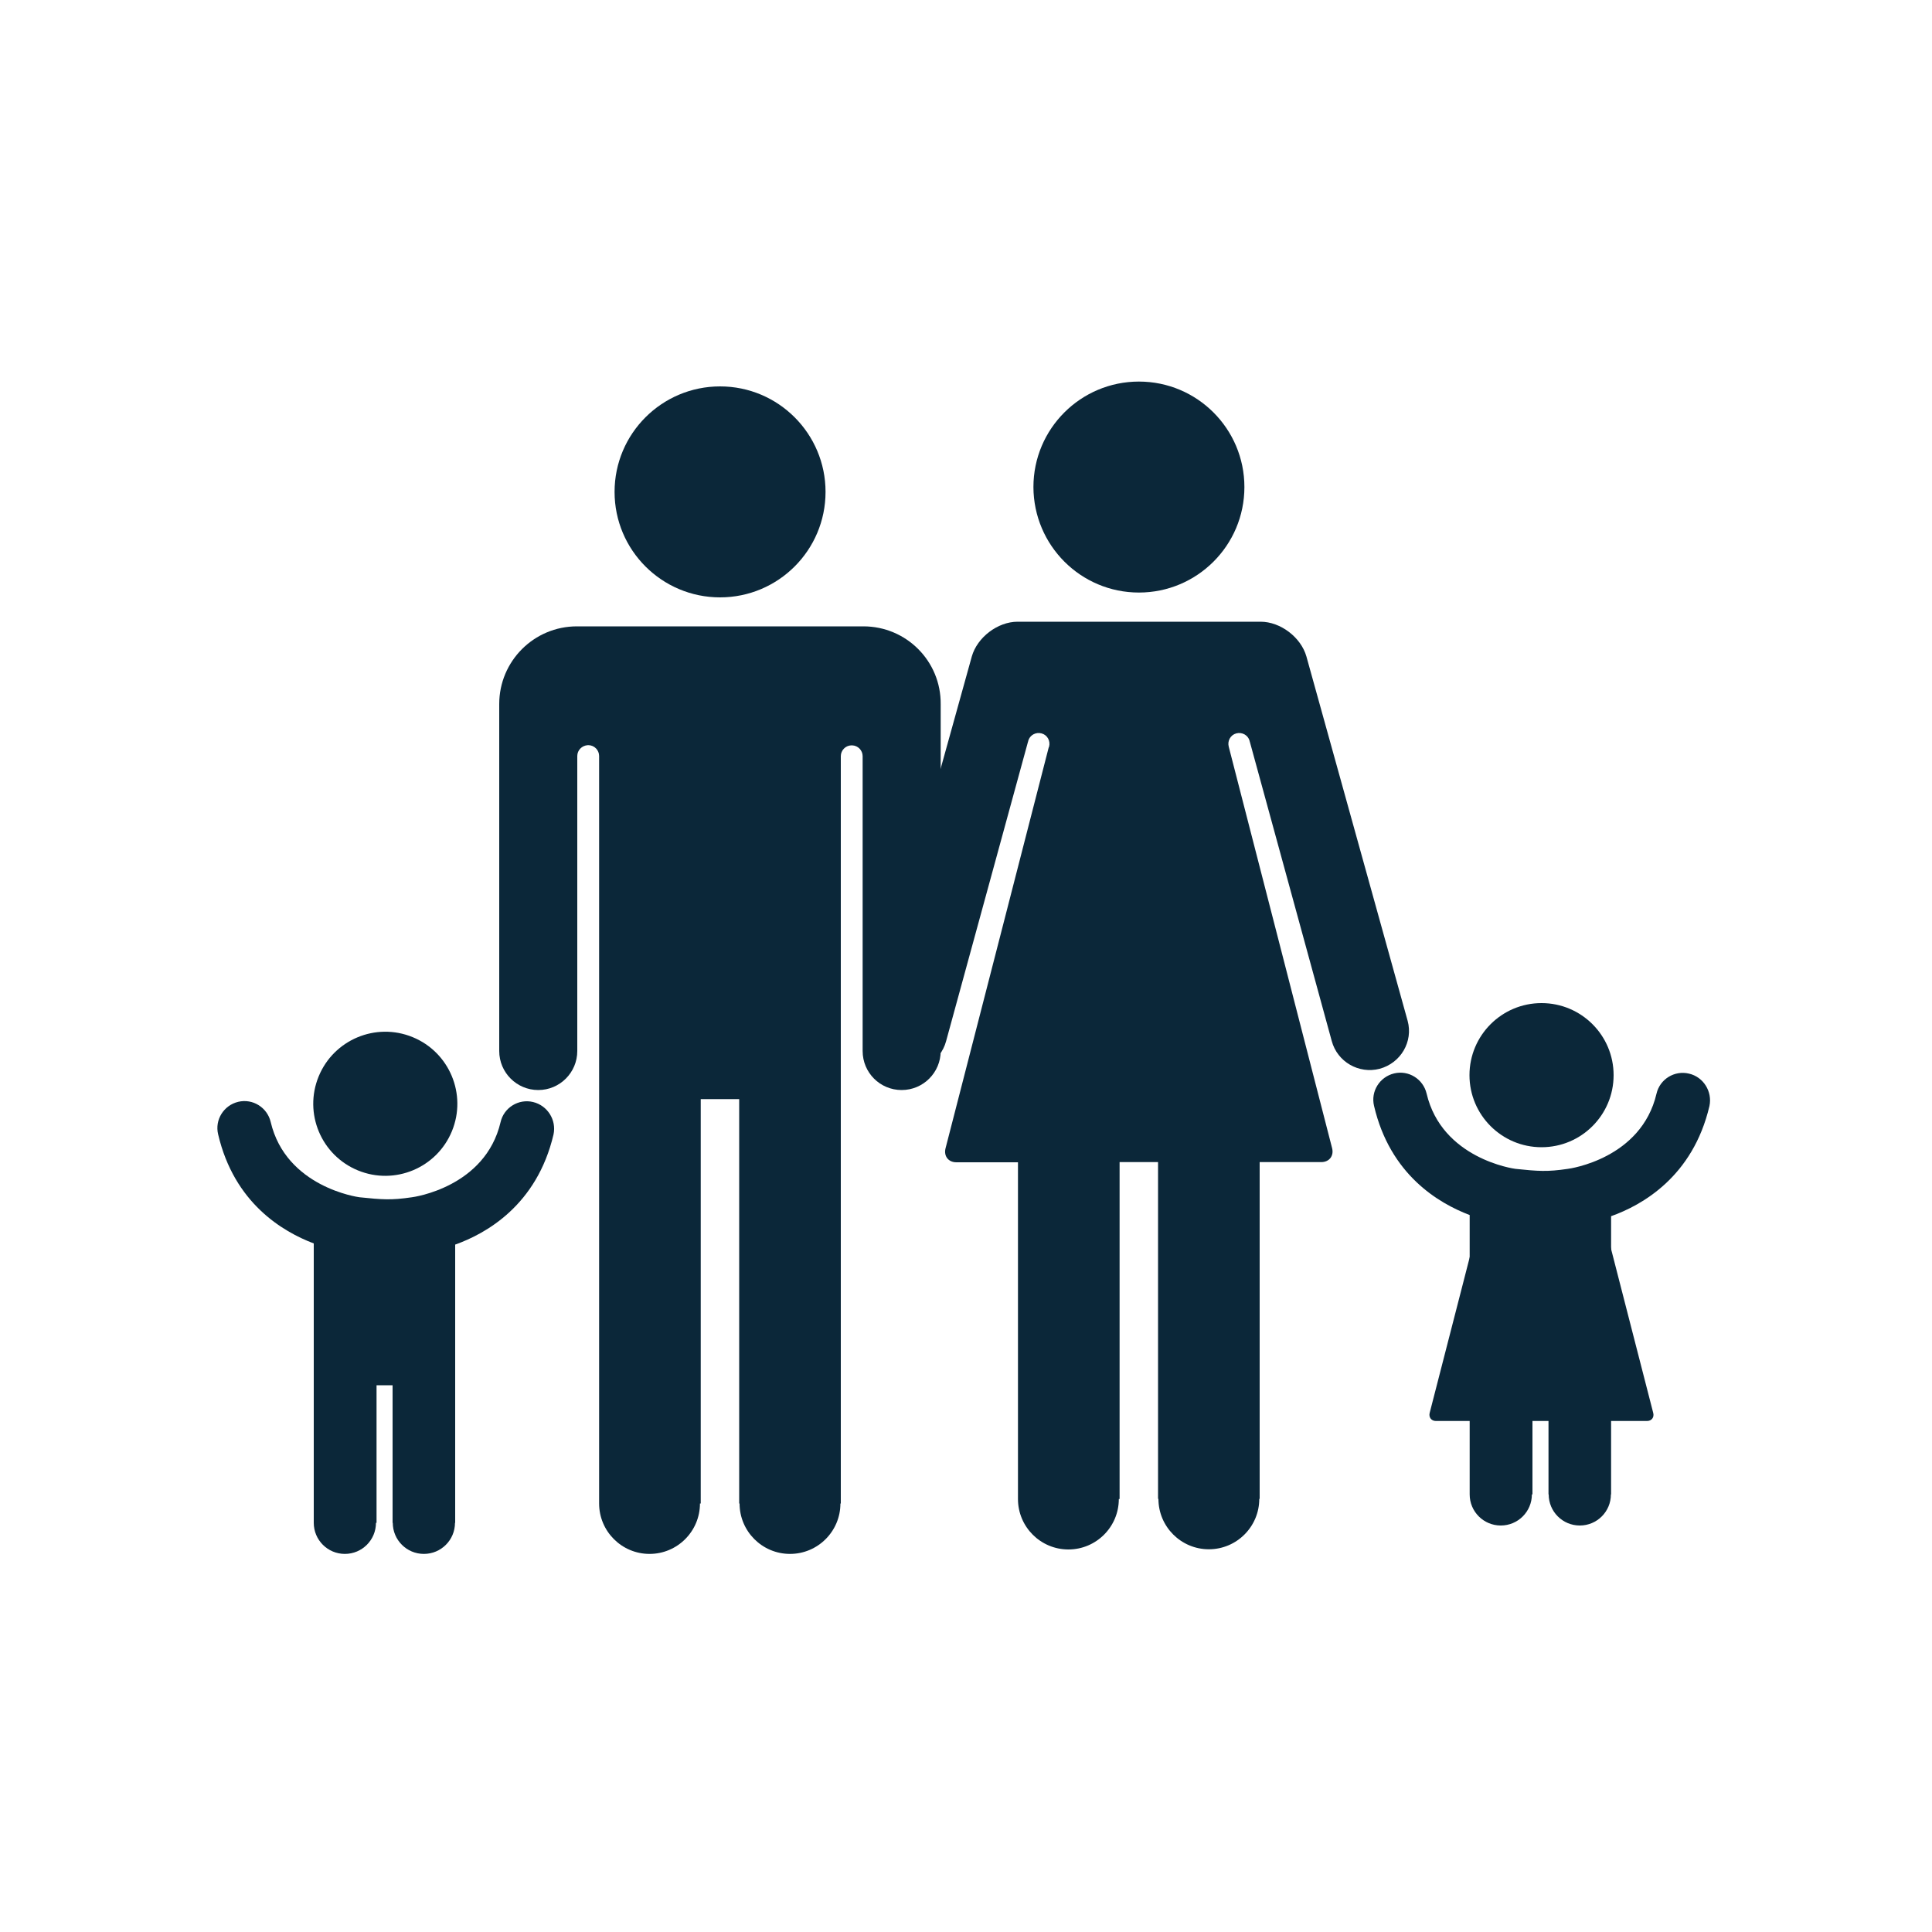
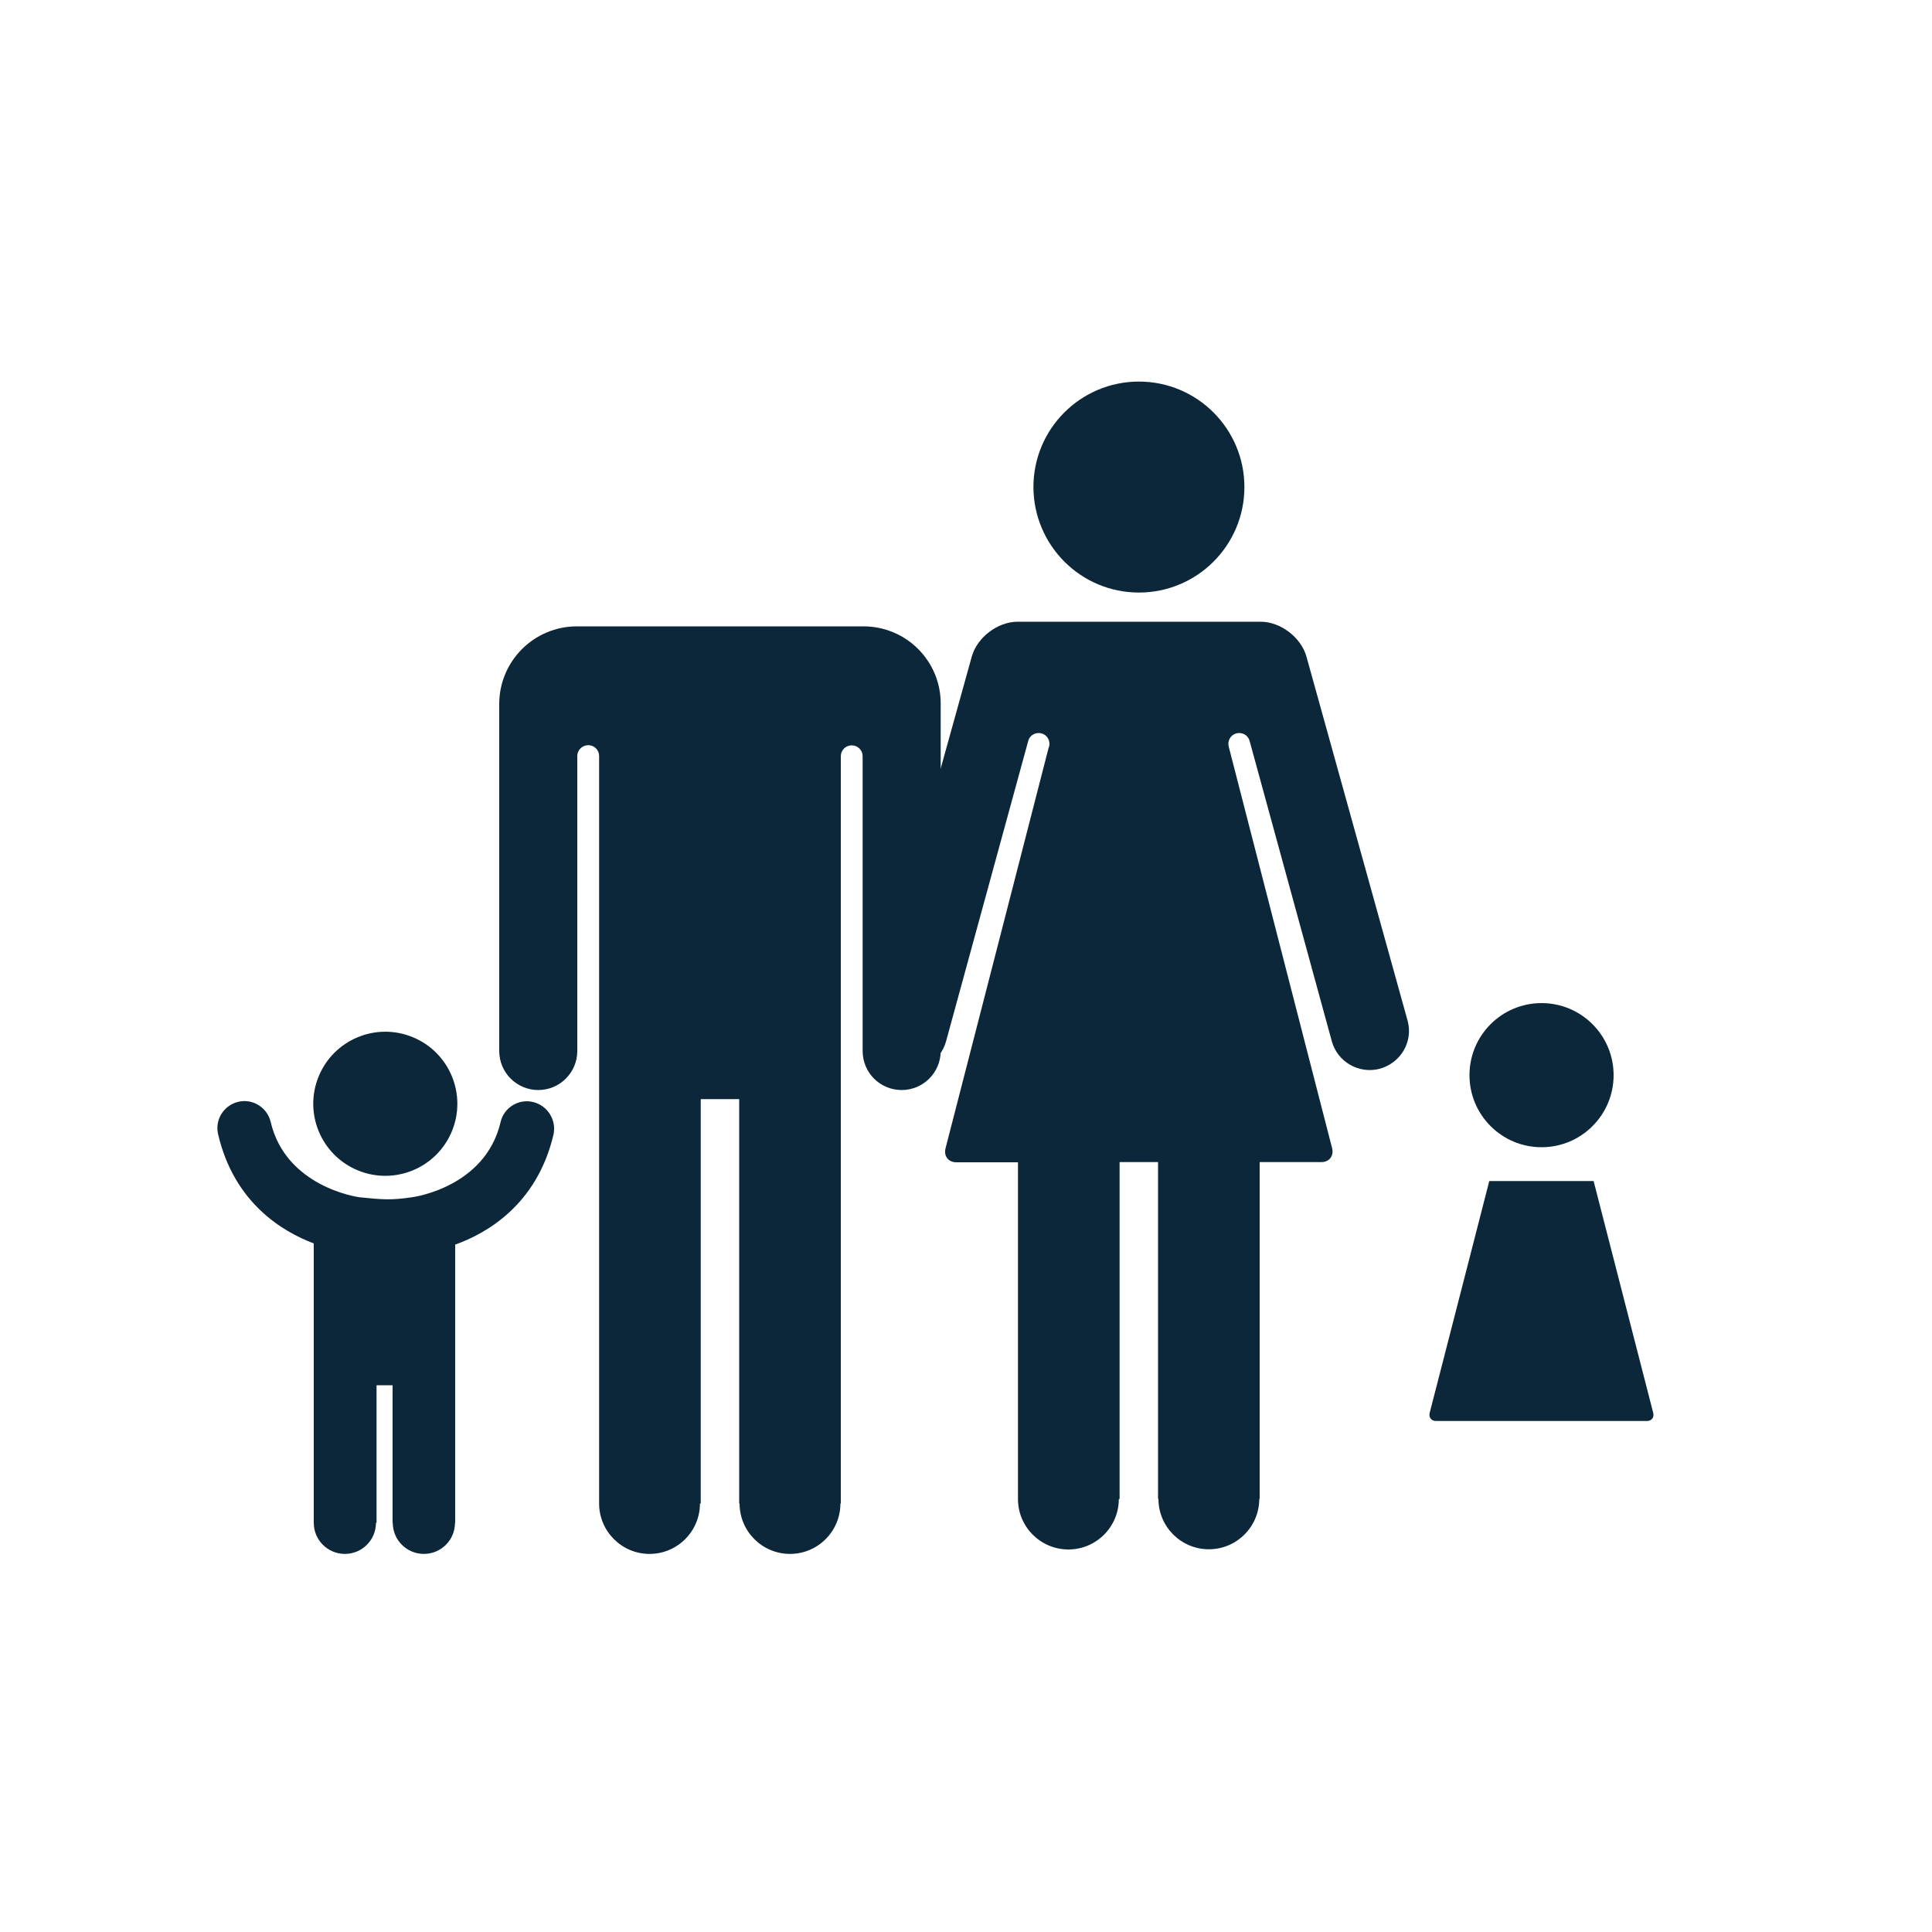
<svg xmlns="http://www.w3.org/2000/svg" version="1.1" id="Livello_1" x="0px" y="0px" viewBox="0 0 100 100" style="enable-background:new 0 0 100 100;" xml:space="preserve">
  <style type="text/css">
	.st0{fill:#0B2739;}
</style>
  <g>
    <g>
      <path class="st0" d="M58.95,30.67c3.01,0,5.46-2.44,5.46-5.46c0-3.01-2.44-5.46-5.46-5.46c-3.01,0-5.46,2.44-5.46,5.46    C53.5,28.23,55.94,30.67,58.95,30.67z" />
      <path class="st0" d="M72.86,52.84l-5.24-18.86c-0.28-0.99-1.34-1.8-2.37-1.8l-12.58,0c-1.03,0-2.09,0.81-2.37,1.8l-5.24,18.86    c-0.29,1.08,0.35,2.19,1.43,2.48c1.08,0.29,2.19-0.35,2.48-1.43c0-0.01,4.24-15.5,4.24-15.5c0.01-0.01,0.01-0.03,0.01-0.04    c0.08-0.3,0.39-0.47,0.69-0.39c0.3,0.08,0.47,0.39,0.39,0.69c0,0.01-0.01,0.02-0.02,0.04c0,0-4.37,17-5.34,20.75    c-0.1,0.4,0.15,0.72,0.56,0.72h3.19v17.43l0,0l0,0c0,1.44,1.17,2.61,2.61,2.61c1.44,0,2.61-1.17,2.61-2.61l0,0h0.04V60.15h1.99    v17.43h0.02l0,0c0,1.44,1.17,2.61,2.61,2.61s2.61-1.17,2.61-2.61l0,0h0.02V60.15h3.19c0.41,0,0.66-0.32,0.56-0.72l-5.34-20.74    c0-0.01-0.01-0.03-0.01-0.04c-0.08-0.3,0.09-0.61,0.39-0.69c0.3-0.08,0.61,0.09,0.69,0.39c0,0.01,0,0.03,0.01,0.04    c0,0,4.24,15.49,4.24,15.49c0.29,1.08,1.4,1.72,2.48,1.44C72.51,55.02,73.15,53.91,72.86,52.84z" />
    </g>
    <g>
-       <path class="st0" d="M37.27,30.92c3.01,0,5.46-2.44,5.46-5.46c0-3.01-2.44-5.46-5.46-5.46c-3.01,0-5.46,2.44-5.46,5.46    C31.81,28.48,34.26,30.92,37.27,30.92z" />
      <path class="st0" d="M44.69,32.42H29.86c-2.22,0-4.02,1.8-4.02,4.02v17.96c0,1.12,0.91,2.02,2.02,2.02c1.12,0,2.02-0.91,2.02-2.02    V39.13c0-0.3,0.24-0.54,0.54-0.56h0.05c0.3,0.01,0.54,0.26,0.54,0.56c0,0,0,0,0,0v38.69c0,1.44,1.17,2.61,2.61,2.61    c1.44,0,2.61-1.17,2.61-2.61h0.04V56.89h1.99v20.93h0.02c0,1.44,1.17,2.61,2.61,2.61s2.61-1.17,2.61-2.61h0.02V39.14    c0-0.3,0.24-0.55,0.54-0.56h0.05c0.3,0.01,0.54,0.26,0.54,0.56V54.4c0,1.12,0.9,2.02,2.02,2.02c1.12,0,2.02-0.91,2.02-2.02V36.45    C48.71,34.22,46.91,32.42,44.69,32.42z" />
    </g>
    <g>
      <ellipse transform="matrix(0.379 -0.925 0.925 0.379 -40.467 53.942)" class="st0" cx="19.96" cy="57.13" rx="3.73" ry="3.73" />
      <path class="st0" d="M27.59,57.04c-0.75-0.18-1.51,0.29-1.68,1.04c-0.79,3.37-4.5,3.88-4.59,3.89c-1.08,0.16-1.54,0.12-2.71,0    c-0.09-0.01-3.81-0.53-4.6-3.9c-0.18-0.75-0.93-1.22-1.68-1.04c-0.75,0.18-1.22,0.93-1.04,1.68c0.83,3.56,3.34,5.04,4.95,5.65    v14.46c0,0.89,0.72,1.61,1.61,1.61c0.89,0,1.61-0.72,1.61-1.61h0.03v-7.12h0.83v7.12h0.01c0,0.89,0.72,1.61,1.61,1.61    c0.89,0,1.61-0.72,1.61-1.61h0.01V64.42c1.6-0.57,4.23-2.04,5.09-5.7C28.81,57.97,28.34,57.22,27.59,57.04z" />
    </g>
  </g>
  <g>
    <g>
      <g>
        <circle class="st0" cx="79.79" cy="55.65" r="3.73" />
-         <path class="st0" d="M87.42,55.57c-0.75-0.18-1.51,0.29-1.68,1.04c-0.79,3.37-4.5,3.88-4.59,3.89c-1.08,0.16-1.54,0.12-2.71,0     c-0.09-0.01-3.81-0.53-4.6-3.9c-0.18-0.75-0.93-1.22-1.68-1.04c-0.75,0.18-1.22,0.93-1.04,1.68c0.83,3.56,3.34,5.04,4.95,5.65     v14.46c0,0.89,0.72,1.61,1.61,1.61c0.89,0,1.61-0.72,1.61-1.61h0.03v-7.12h0.83v7.12h0.01c0,0.89,0.72,1.61,1.61,1.61     c0.89,0,1.61-0.72,1.61-1.61h0.01V62.95c1.6-0.57,4.23-2.04,5.09-5.7C88.64,56.5,88.17,55.74,87.42,55.57z" />
      </g>
    </g>
    <path class="st0" d="M83.41,73.55h1.84c0.24,0,0.38-0.19,0.32-0.42l-3.08-11.98c0-0.01,0-0.01-0.01-0.02h-5.39   c0,0.01-0.01,0.01-0.01,0.02c0,0-2.52,9.82-3.08,11.98c-0.06,0.23,0.09,0.42,0.32,0.42h1.84" />
    <line class="st0" x1="79.21" y1="73.55" x2="80.36" y2="73.55" />
  </g>
</svg>